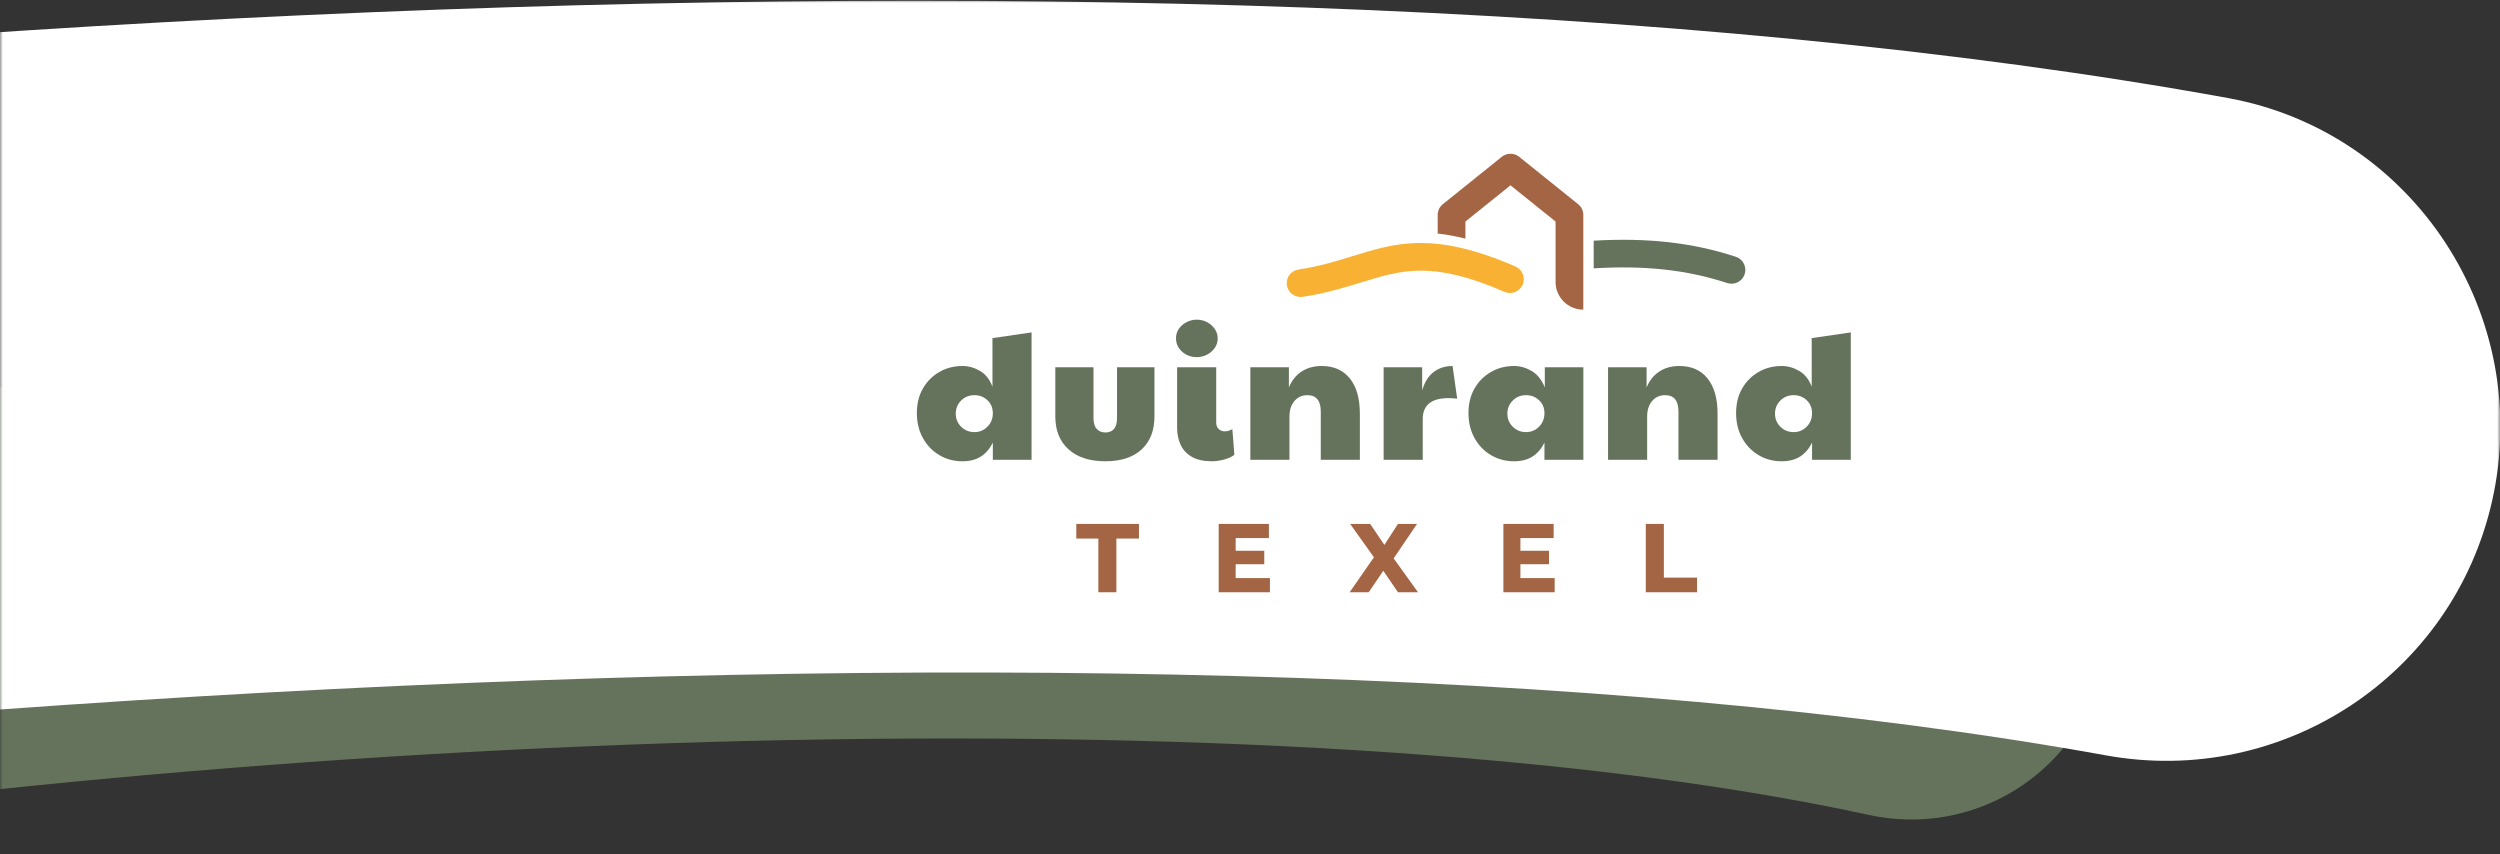
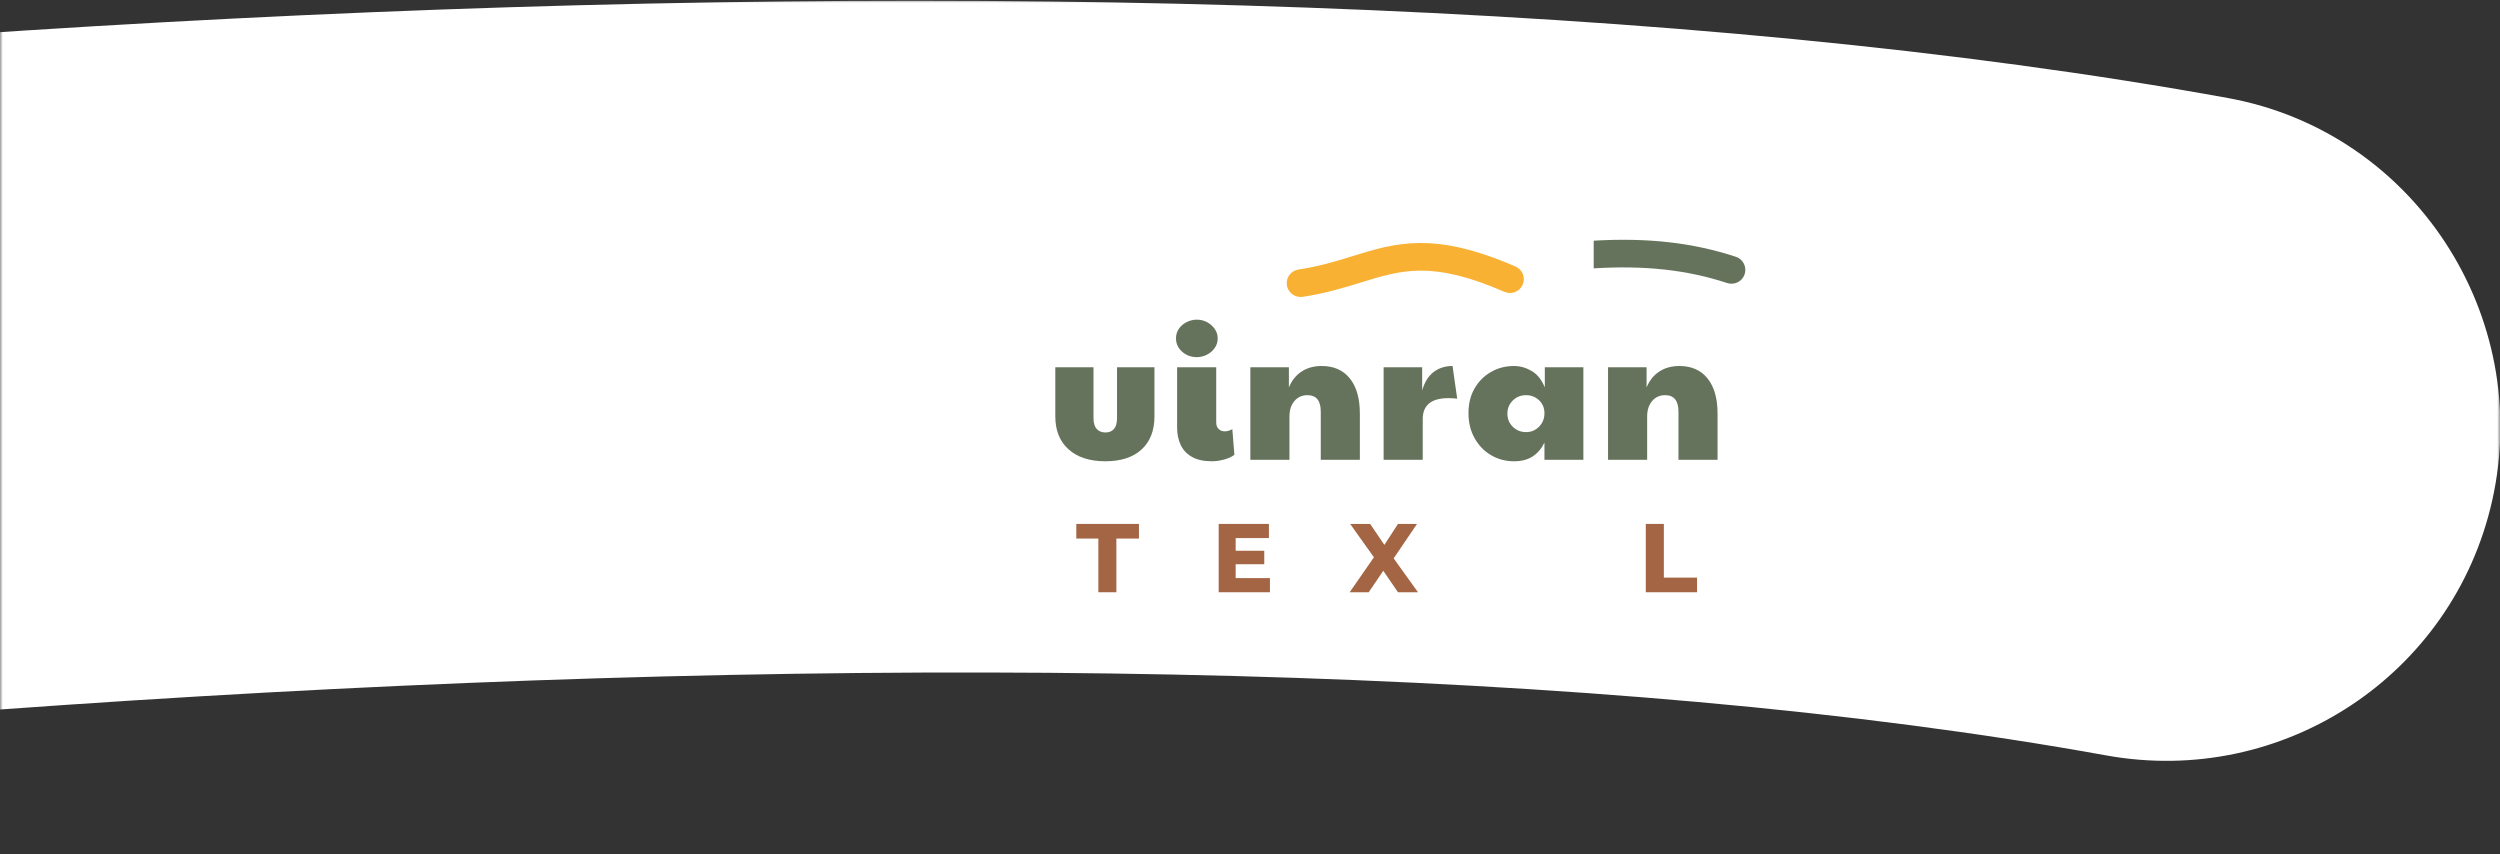
<svg xmlns="http://www.w3.org/2000/svg" xmlns:xlink="http://www.w3.org/1999/xlink" width="439px" height="150px" viewBox="0 0 439 150" version="1.1">
  <rect x="0" y="0" width="439" height="150" fill="#333333" stroke="none" />
  <title>bookzo-inline-zoek-en-boek</title>
  <defs>
    <rect id="path-1" x="0" y="0" width="439" height="150" />
  </defs>
  <g id="bookzo-inline-zoek-en-boek" stroke="none" stroke-width="1" fill="none" fill-rule="evenodd">
    <g id="shape-groen-+-shape-groen-Mask">
      <mask id="mask-2" fill="white">
        <use xlink:href="#path-1" />
      </mask>
      <g id="Mask" />
-       <path d="M-86.086,79.227 L-83.082,149.671 C42.993,128.608 225.385,120.766 328.229,143.112 C346.355,147.046 364.363,136.113 369.064,118.151 C374.025,99.192 362.313,79.726 343.187,75.553 C232.615,51.437 47.378,57.311 -86.086,79.227 Z" id="shape-groen" fill="#65735C" mask="url(#mask-2)" />
      <path d="M-336.419,48.863 L-327.154,168.127 C-114.633,124.949 194.162,100.853 369.864,132.652 C400.832,138.249 430.719,118.646 437.626,87.911 C444.915,55.471 423.903,23.158 391.227,17.215 C202.316,-17.128 -111.419,3.8 -336.419,48.863 Z" id="shape-groen" fill="#FFFFFF" mask="url(#mask-2)" />
    </g>
    <g id="logo-duinrand-texel" transform="translate(161, 27)">
      <polygon id="Fill-1" fill="#A36543" points="28 65 28 67.57 31.872 67.57 31.872 77 35.035 77 35.035 67.57 39 67.57 39 65" />
      <polygon id="Fill-2" fill="#A36543" points="53 65 53 77 62 77 62 74.514 55.982 74.514 55.982 72.079 61.005 72.079 61.005 69.713 55.982 69.713 55.982 67.485 61.819 67.485 61.819 65" />
      <polygon id="Fill-3" fill="#A36543" points="84.486 65 82.095 68.685 79.599 65 76.085 65 80.261 70.858 76 77 79.344 77 81.904 73.227 84.486 77 88 77 83.725 71.049 87.83 65" />
-       <polygon id="Fill-4" fill="#A36543" points="103 65 103 77 112 77 112 74.514 105.983 74.514 105.983 72.079 111.006 72.079 111.006 69.713 105.983 69.713 105.983 67.485 111.819 67.485 111.819 65" />
      <polygon id="Fill-5" fill="#A36543" points="128 65 128 77 137 77 137 74.428 131.173 74.428 131.173 65" />
      <g id="Group-28">
-         <path d="M10.12,48.877 C11.009,48.877 11.768,48.558 12.398,47.921 C13.027,47.284 13.341,46.499 13.341,45.57 C13.341,44.641 13.027,43.879 12.398,43.284 C11.768,42.69 11.009,42.392 10.12,42.392 C9.187,42.392 8.406,42.706 7.777,43.332 C7.147,43.959 6.833,44.727 6.833,45.635 C6.833,46.542 7.147,47.31 7.777,47.937 C8.406,48.563 9.187,48.877 10.12,48.877 M8.005,54 C6.508,54 5.152,53.637 3.938,52.913 C2.722,52.19 1.762,51.19 1.058,49.914 C0.352,48.64 0,47.181 0,45.537 C0,43.894 0.352,42.458 1.058,41.226 C1.762,39.993 2.722,39.026 3.938,38.323 C5.152,37.621 6.508,37.269 8.005,37.269 C9.067,37.269 10.093,37.557 11.079,38.129 C12.067,38.702 12.8,39.625 13.276,40.901 L13.276,32.373 L20.143,31.37 L20.143,53.74 L13.341,53.74 L13.341,50.724 C12.821,51.784 12.127,52.595 11.258,53.157 C10.391,53.719 9.307,54 8.005,54" id="Fill-6" fill="#65735C" />
        <path d="M33.1,54 C30.345,54 28.192,53.302 26.64,51.908 C25.089,50.515 24.313,48.584 24.313,46.121 L24.313,37.496 L31.017,37.496 L31.017,46.413 C31.017,47.277 31.207,47.915 31.587,48.326 C31.965,48.736 32.482,48.942 33.132,48.942 C33.761,48.942 34.255,48.736 34.612,48.326 C34.971,47.915 35.15,47.277 35.15,46.413 L35.15,37.496 L41.722,37.496 L41.722,46.121 C41.722,48.607 40.969,50.541 39.461,51.925 C37.953,53.308 35.833,54 33.1,54" id="Fill-8" fill="#65735C" />
        <path d="M51.82,54 C50.366,54 49.189,53.74 48.289,53.222 C47.389,52.703 46.732,52 46.321,51.114 C45.908,50.228 45.702,49.233 45.702,48.131 L45.702,37.496 L52.568,37.496 L52.568,47.192 C52.568,47.689 52.714,48.071 53.007,48.342 C53.3,48.612 53.652,48.747 54.065,48.747 C54.498,48.747 54.943,48.618 55.398,48.358 L55.757,52.864 C55.279,53.232 54.661,53.513 53.902,53.707 C53.142,53.903 52.448,54 51.82,54 M49.151,35.714 C48.153,35.714 47.297,35.395 46.58,34.757 C45.866,34.12 45.506,33.336 45.506,32.406 C45.506,31.757 45.68,31.19 46.028,30.705 C46.374,30.218 46.831,29.834 47.395,29.553 C47.958,29.273 48.544,29.132 49.151,29.132 C49.824,29.132 50.437,29.284 50.989,29.586 C51.543,29.889 51.988,30.288 52.324,30.785 C52.66,31.282 52.828,31.824 52.828,32.406 C52.828,33.055 52.65,33.628 52.291,34.125 C51.934,34.623 51.478,35.012 50.925,35.291 C50.371,35.573 49.781,35.714 49.151,35.714" id="Fill-10" fill="#65735C" />
        <path d="M58.562,53.74 L58.562,37.496 L65.33,37.496 L65.33,41.03 C65.83,39.821 66.572,38.89 67.558,38.243 C68.546,37.593 69.724,37.269 71.09,37.269 C73.215,37.269 74.865,37.999 76.035,39.458 C77.207,40.917 77.792,42.976 77.792,45.635 L77.792,53.74 L70.927,53.74 L70.927,45.278 C70.927,43.355 70.146,42.392 68.584,42.392 C67.651,42.392 66.892,42.732 66.306,43.414 C65.721,44.095 65.428,45.008 65.428,46.153 L65.428,53.74 L58.562,53.74 Z" id="Fill-12" fill="#65735C" />
        <path d="M81.964,53.74 L81.964,37.496 L88.733,37.496 L88.733,41.549 C89.166,40.079 89.844,38.998 90.767,38.307 C91.688,37.616 92.788,37.269 94.069,37.269 L94.883,43.008 C94.363,42.944 93.852,42.912 93.354,42.912 C90.338,42.912 88.831,44.144 88.831,46.607 L88.831,53.74 L81.964,53.74 Z" id="Fill-14" fill="#65735C" />
        <path d="M106.984,48.877 C107.874,48.877 108.632,48.558 109.262,47.921 C109.891,47.284 110.205,46.499 110.205,45.57 C110.205,44.641 109.891,43.879 109.262,43.284 C108.632,42.69 107.874,42.392 106.984,42.392 C106.051,42.392 105.27,42.706 104.641,43.332 C104.011,43.959 103.697,44.727 103.697,45.635 C103.697,46.542 104.011,47.31 104.641,47.937 C105.27,48.563 106.051,48.877 106.984,48.877 M104.869,54 C103.372,54 102.016,53.637 100.802,52.913 C99.586,52.19 98.626,51.19 97.922,49.914 C97.216,48.64 96.864,47.181 96.864,45.537 C96.864,43.894 97.216,42.458 97.922,41.226 C98.626,39.993 99.586,39.026 100.802,38.323 C102.016,37.621 103.372,37.269 104.869,37.269 C105.931,37.269 106.963,37.562 107.961,38.145 C108.958,38.728 109.728,39.691 110.27,41.03 L110.27,37.496 L117.039,37.496 L117.039,53.74 L110.205,53.74 L110.205,50.724 C109.685,51.784 108.991,52.595 108.122,53.157 C107.255,53.719 106.171,54 104.869,54" id="Fill-16" fill="#65735C" />
        <path d="M121.373,53.74 L121.373,37.496 L128.141,37.496 L128.141,41.03 C128.64,39.821 129.383,38.89 130.37,38.243 C131.357,37.593 132.534,37.269 133.9,37.269 C136.027,37.269 137.675,37.999 138.847,39.458 C140.019,40.917 140.604,42.976 140.604,45.635 L140.604,53.74 L133.737,53.74 L133.737,45.278 C133.737,43.355 132.958,42.392 131.395,42.392 C130.462,42.392 129.703,42.732 129.118,43.414 C128.531,44.095 128.239,45.008 128.239,46.153 L128.239,53.74 L121.373,53.74 Z" id="Fill-18" fill="#65735C" />
-         <path d="M153.977,48.877 C154.867,48.877 155.625,48.558 156.256,47.921 C156.885,47.284 157.199,46.499 157.199,45.57 C157.199,44.641 156.885,43.879 156.256,43.284 C155.625,42.69 154.867,42.392 153.977,42.392 C153.045,42.392 152.264,42.706 151.635,43.332 C151.004,43.959 150.691,44.727 150.691,45.635 C150.691,46.542 151.004,47.31 151.635,47.937 C152.264,48.563 153.045,48.877 153.977,48.877 M151.863,54 C150.365,54 149.009,53.637 147.795,52.913 C146.579,52.19 145.62,51.19 144.915,49.914 C144.21,48.64 143.857,47.181 143.857,45.537 C143.857,43.894 144.21,42.458 144.915,41.226 C145.62,39.993 146.579,39.026 147.795,38.323 C149.009,37.621 150.365,37.269 151.863,37.269 C152.924,37.269 153.951,37.557 154.937,38.129 C155.925,38.702 156.657,39.625 157.134,40.901 L157.134,32.373 L164,31.37 L164,53.74 L157.199,53.74 L157.199,50.724 C156.678,51.784 155.984,52.595 155.116,53.157 C154.249,53.719 153.164,54 151.863,54" id="Fill-20" fill="#65735C" />
        <path d="M143.827,18.096 C136.257,15.604 128.367,14.713 118.853,15.263 L118.853,20.122 C127.843,19.577 135.239,20.386 142.281,22.698 C143.523,23.105 144.865,22.475 145.327,21.256 C145.814,19.971 145.137,18.528 143.827,18.096" id="Fill-22" fill="#65735C" />
-         <path d="M116.121,8.854 L105.77,0.537 C104.878,-0.179 103.606,-0.179 102.714,0.537 L92.363,8.854 C91.79,9.314 91.457,10.008 91.457,10.742 L91.457,14.016 C92.963,14.175 94.576,14.462 96.326,14.903 L96.326,11.902 L104.242,5.541 L112.159,11.902 L112.159,22.524 C112.159,25.203 114.338,27.375 117.028,27.375 L117.028,10.742 C117.028,10.008 116.694,9.314 116.121,8.854" id="Fill-24" fill="#A36543" />
        <path d="M64.959,22.96 L64.959,22.96 C64.832,21.679 65.735,20.519 67.013,20.327 C70.69,19.776 73.654,18.861 76.536,17.97 C84.141,15.622 90.761,13.577 105.115,19.797 C106.373,20.342 106.937,21.817 106.354,23.055 L106.354,23.055 C105.796,24.239 104.393,24.774 103.19,24.251 C90.506,18.733 85.191,20.376 77.977,22.604 C75.052,23.508 71.801,24.512 67.756,25.121 C66.375,25.329 65.095,24.345 64.959,22.96" id="Fill-26" fill="#F8B133" />
      </g>
    </g>
  </g>
</svg>